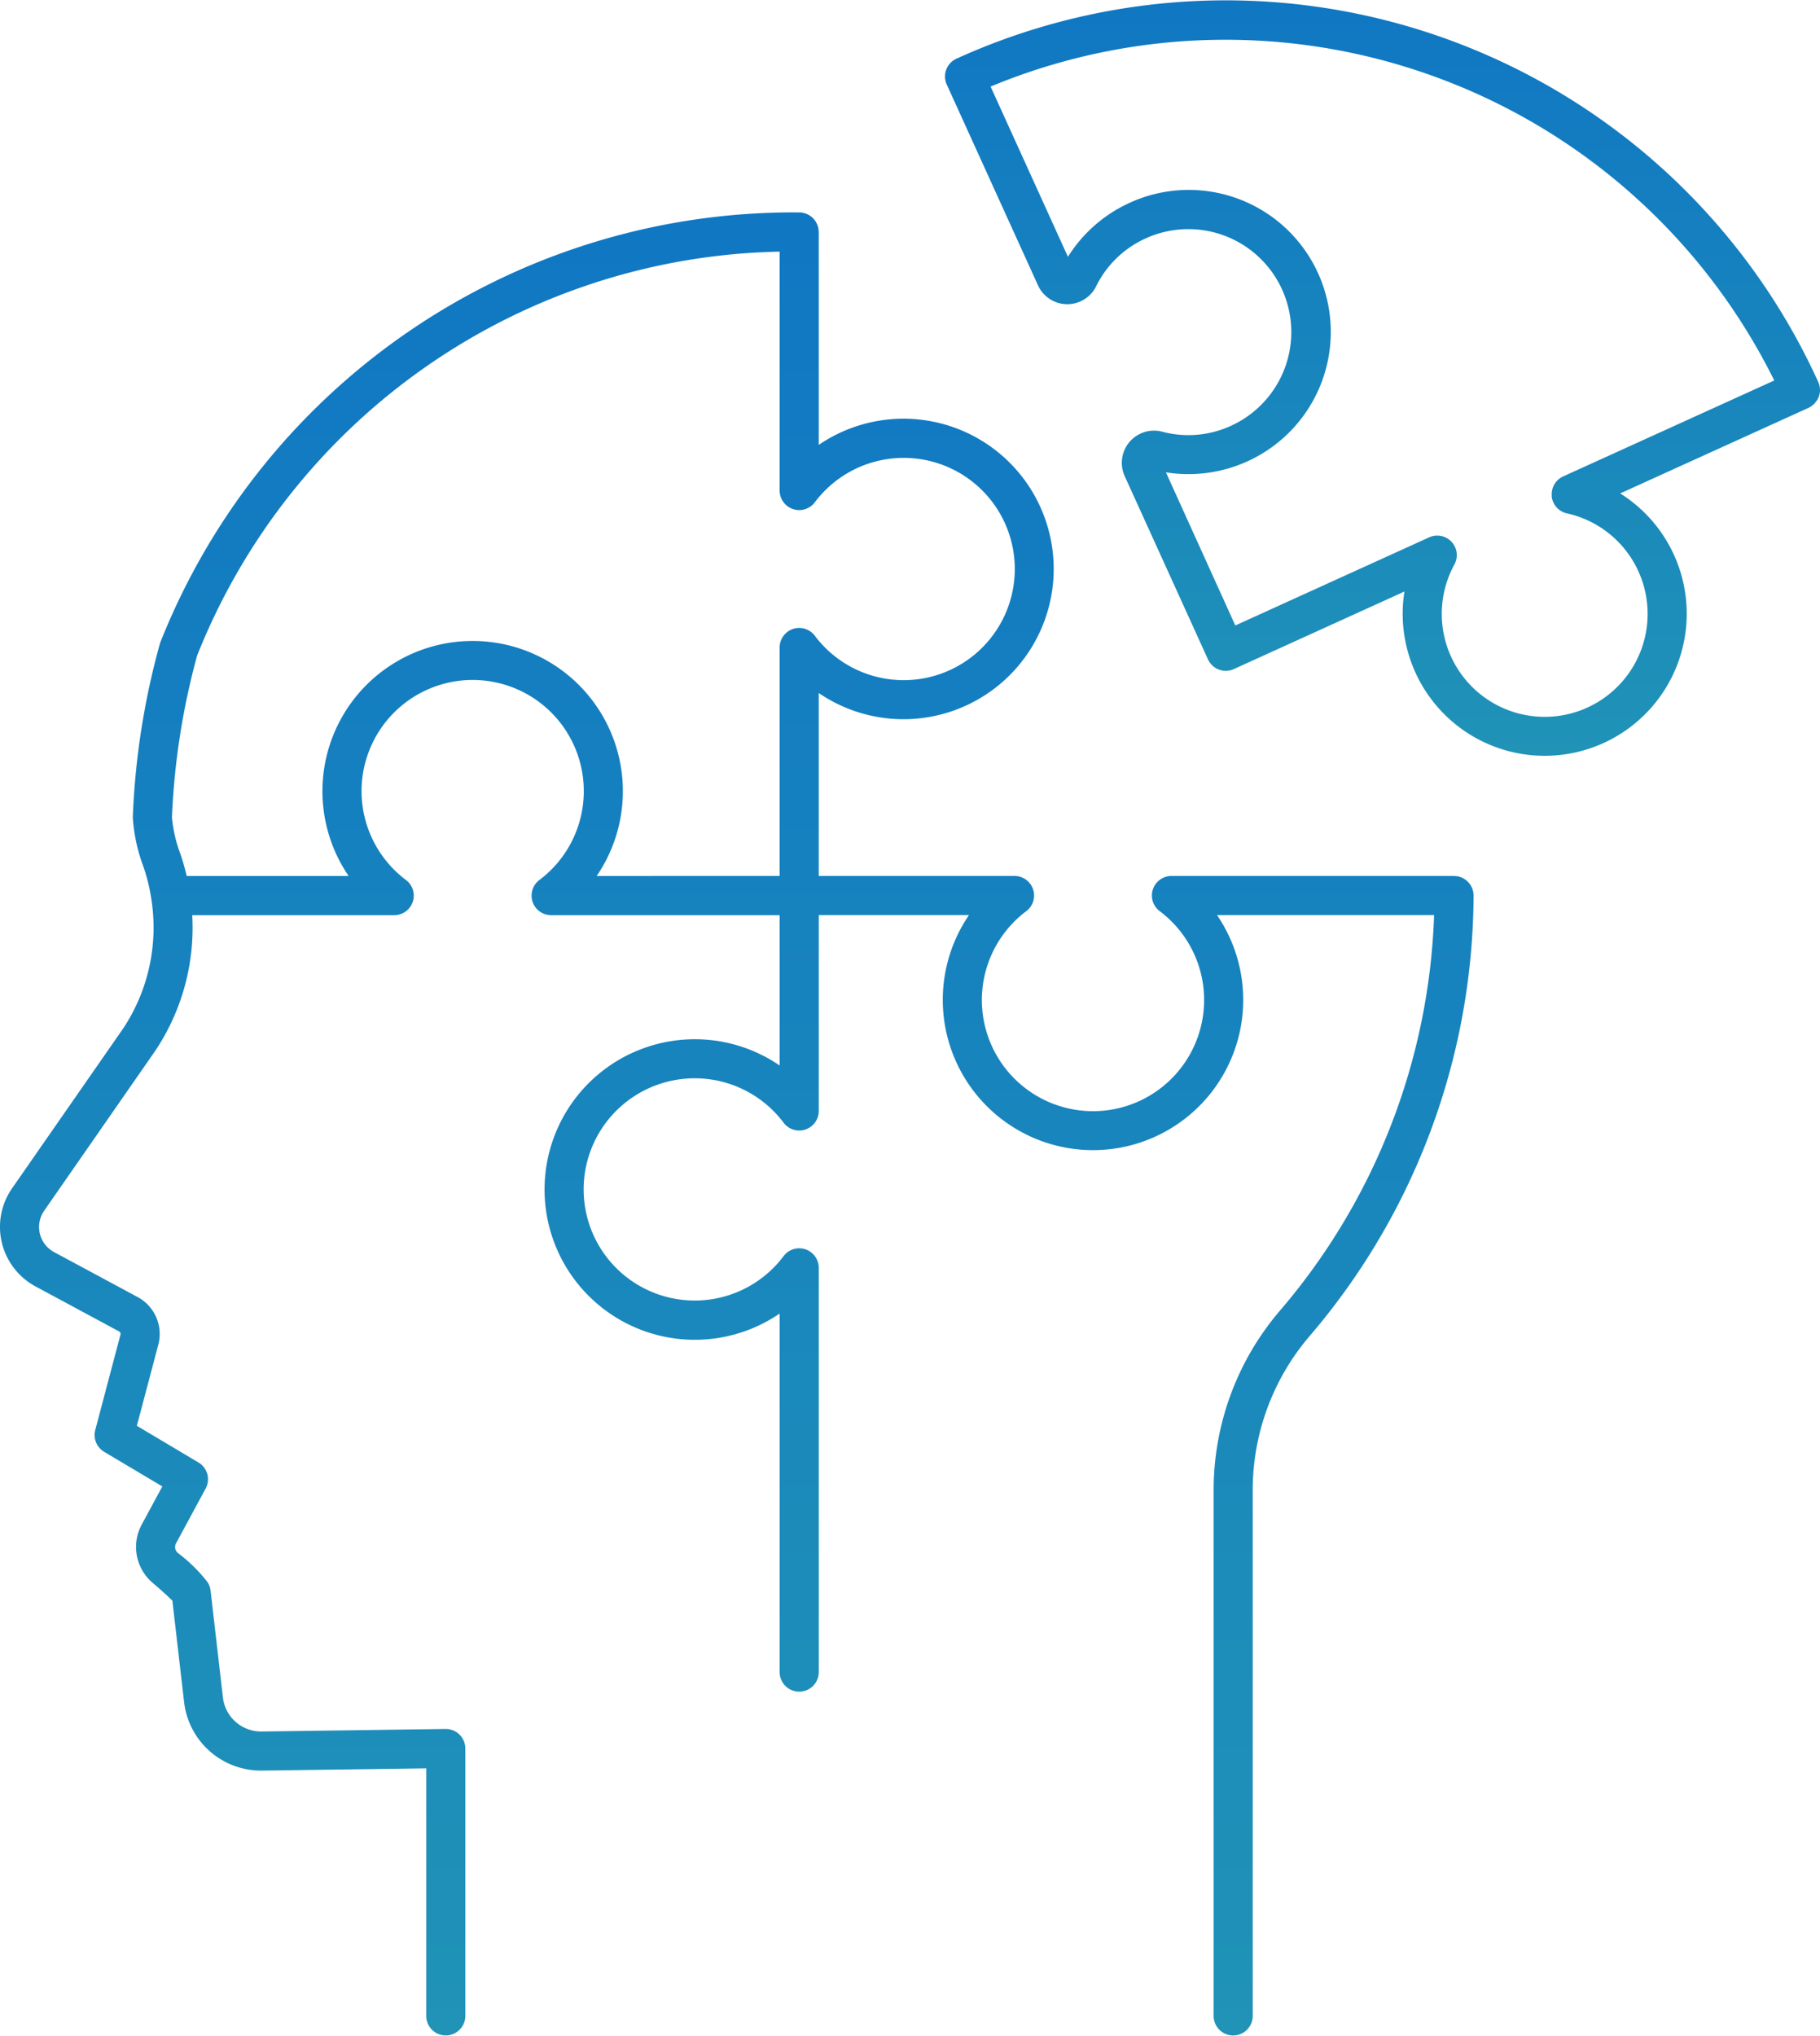
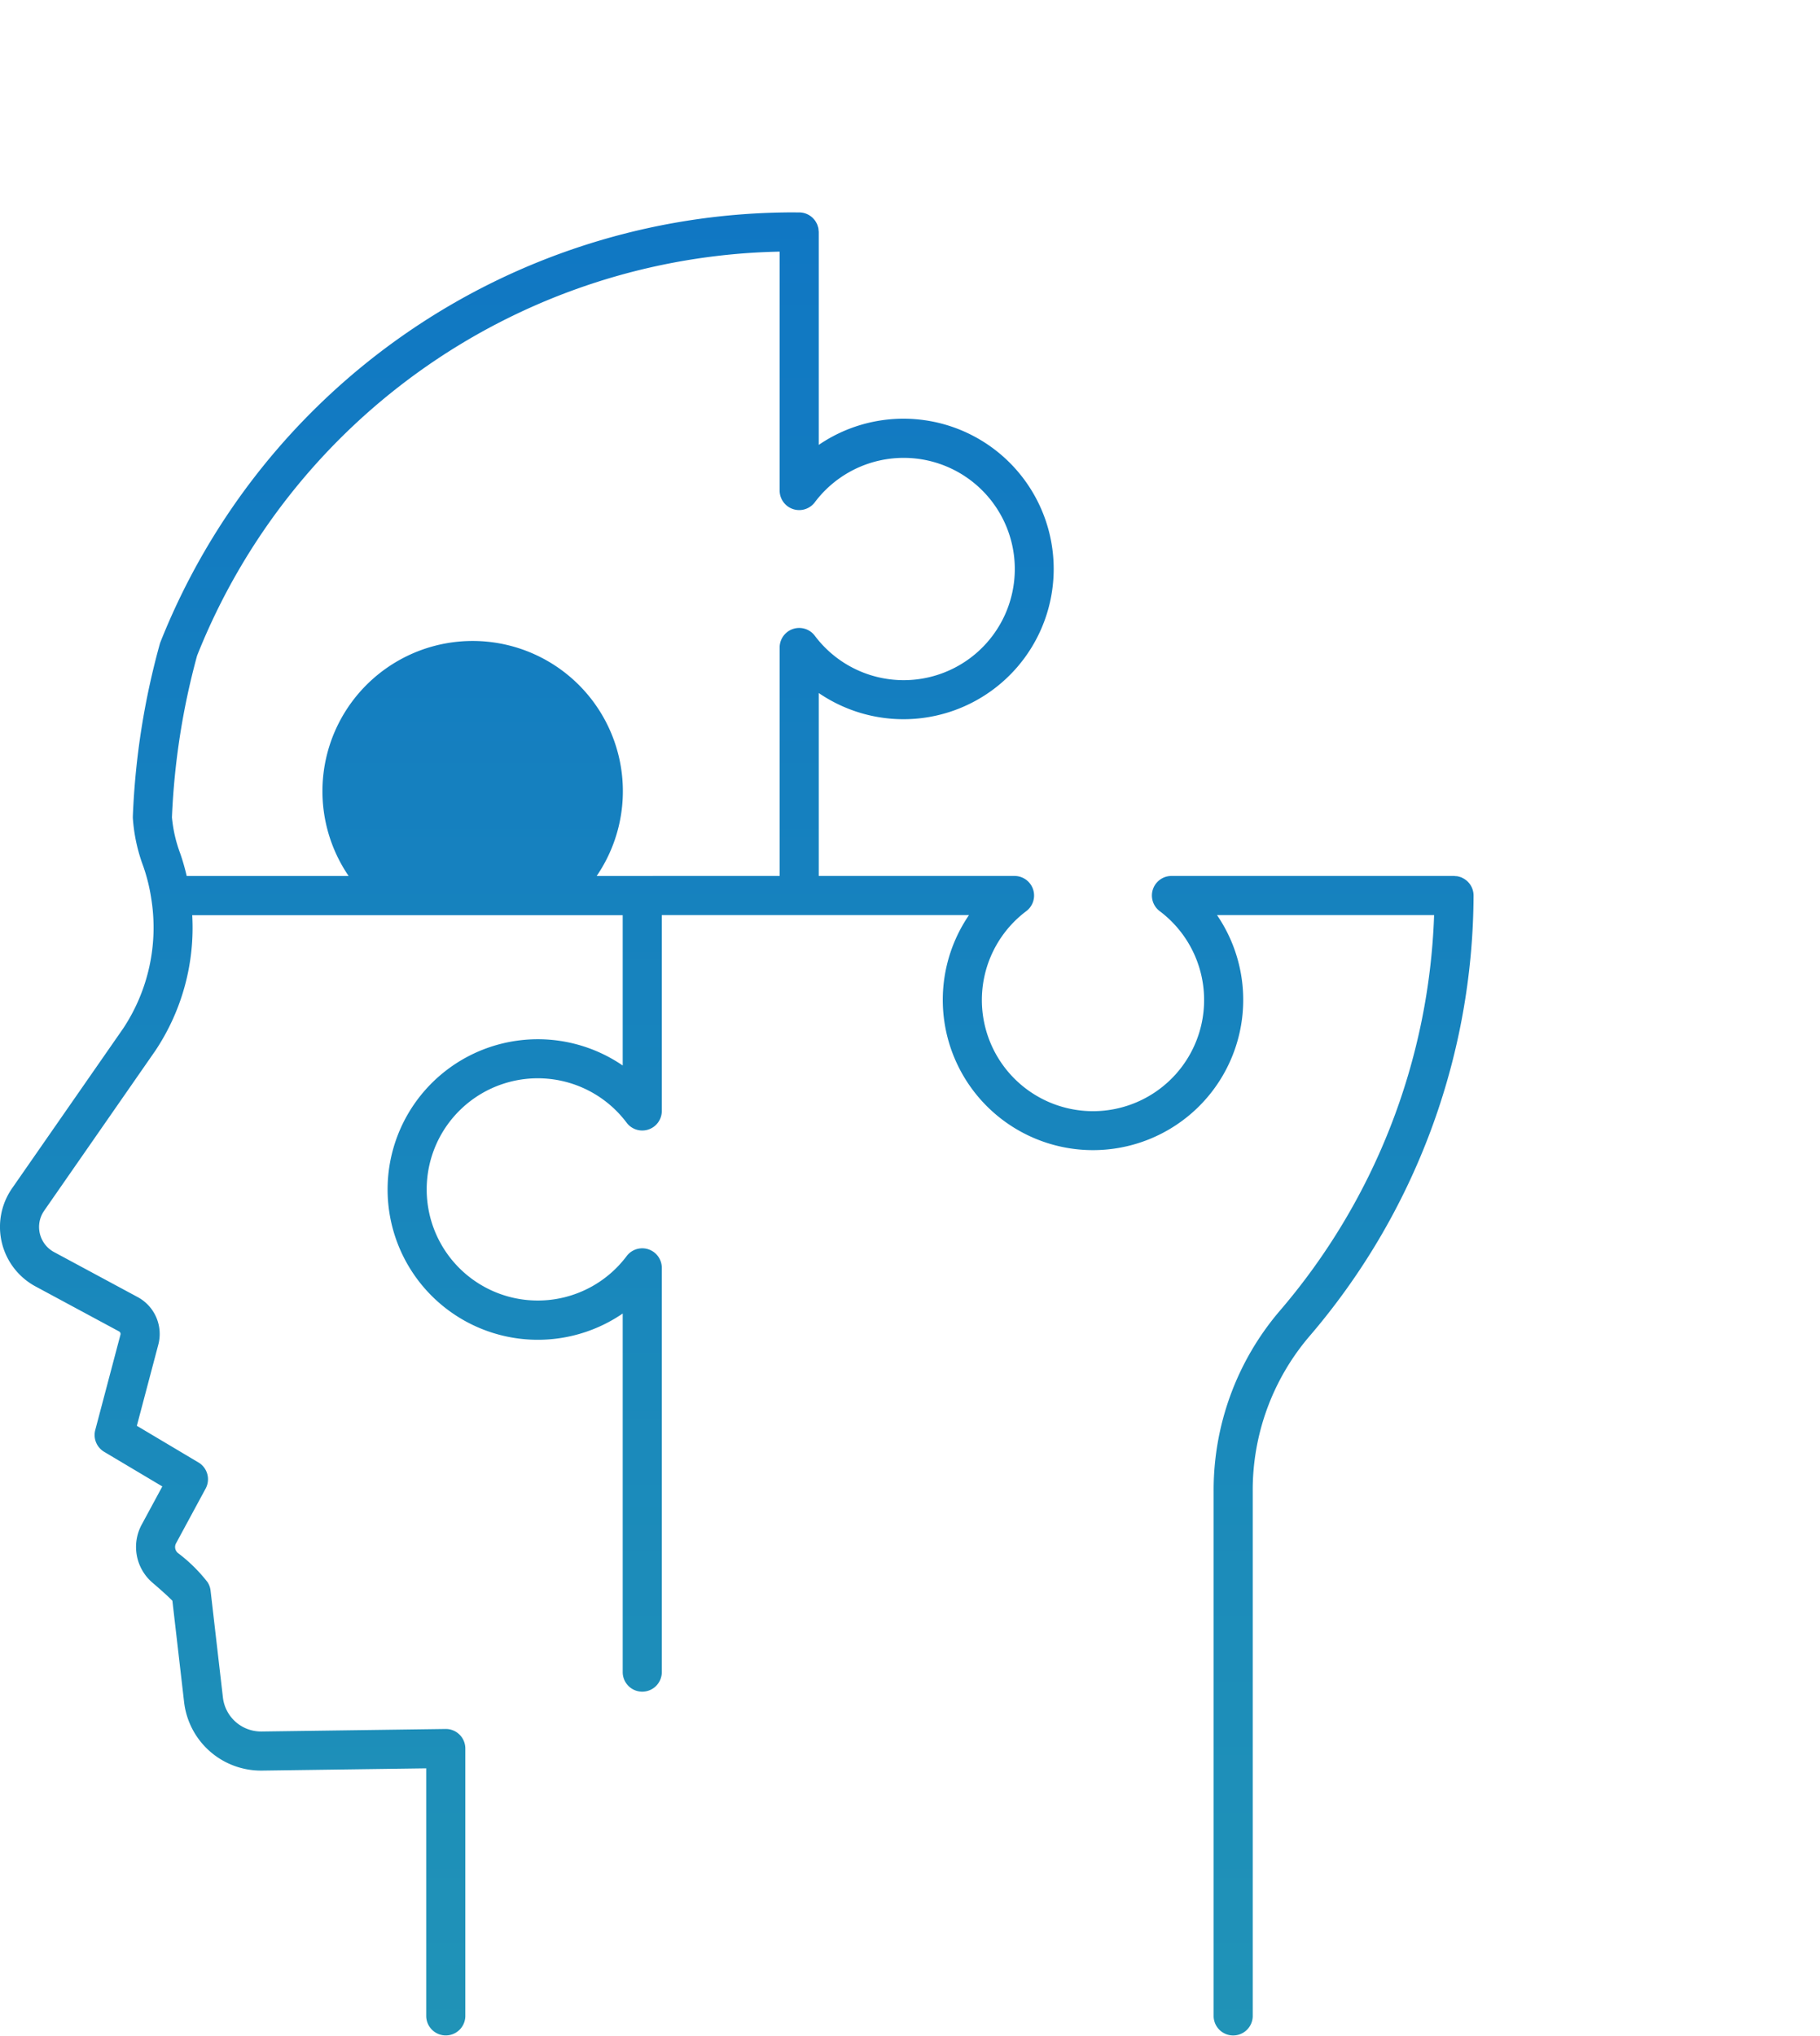
<svg xmlns="http://www.w3.org/2000/svg" width="134.124" height="150" viewBox="0 0 134.124 150">
  <defs>
    <linearGradient id="linear-gradient" x1="0.5" x2="0.5" y2="1" gradientUnits="objectBoundingBox">
      <stop offset="0" stop-color="#1077c3" />
      <stop offset="1" stop-color="#2093b7" />
    </linearGradient>
    <clipPath id="clip-path">
      <rect id="長方形_157" data-name="長方形 157" width="134.124" height="150" fill="url(#linear-gradient)" />
    </clipPath>
  </defs>
  <g id="グループ_11" data-name="グループ 11" clip-path="url(#clip-path)">
-     <path id="パス_9" data-name="パス 9" d="M107.739,95.163l-.021-.012a1.41,1.41,0,0,0-.206-.065c-.022-.006-.042-.016-.065-.02a1.474,1.474,0,0,0-.171-.018c-.039,0-.077-.012-.118-.012H86.331a1.44,1.44,0,0,0-.867,2.591,8.189,8.189,0,1,1-9.833,0,1.44,1.44,0,0,0-.867-2.591H60.337V81.557a11.07,11.07,0,1,0,0-18.281V47.613h0v-.024c0-.044-.009-.085-.013-.128a1.455,1.455,0,0,0-.015-.15,1.57,1.57,0,0,0-.05-.168c-.011-.033-.018-.068-.032-.1a1.367,1.367,0,0,0-.1-.189c-.011-.018-.018-.038-.03-.055a1.391,1.391,0,0,0-.154-.192c-.006-.007-.011-.015-.018-.021a1.462,1.462,0,0,0-.208-.177h0a1.431,1.431,0,0,0-.823-.26l-.025,0c-.315,0-.63-.009-.94,0A50.2,50.2,0,0,0,11.825,77.8c-.013.033-.025.066-.036.1a55.747,55.747,0,0,0-2,12.755c0,.034,0,.067,0,.1a12.57,12.57,0,0,0,.772,3.574,13.09,13.09,0,0,1,.586,2.375,13.448,13.448,0,0,1-2.071,9.569L.889,118.05a4.981,4.981,0,0,0,1.729,7.227l6.159,3.316a.21.21,0,0,1,.1.24l-1.857,7.023a1.441,1.441,0,0,0,.656,1.606l4.286,2.551-1.52,2.813a3.464,3.464,0,0,0,.791,4.275c.854.73,1.272,1.13,1.471,1.333l.861,7.45a5.7,5.7,0,0,0,5.682,5.064h.073l12.091-.166v18.276a1.441,1.441,0,0,0,2.881,0V159.322a1.44,1.44,0,0,0-1.46-1.44l-13.549.186h-.036a2.829,2.829,0,0,1-2.82-2.513l-.91-7.874a1.442,1.442,0,0,0-.215-.606,11.531,11.531,0,0,0-2.2-2.165.574.574,0,0,1-.127-.71l2.18-4.032a1.441,1.441,0,0,0-.531-1.923l-4.539-2.7,1.58-5.973a3.085,3.085,0,0,0-1.521-3.511l-6.16-3.315a2.1,2.1,0,0,1-.729-3.048l8.2-11.8a16.309,16.309,0,0,0,2.71-9.974H29.05a1.44,1.44,0,0,0,.866-2.592,8.189,8.189,0,1,1,9.835,0,1.44,1.44,0,0,0,.866,2.592h16.84v11.076a11.072,11.072,0,1,0,0,18.273v26.42a1.44,1.44,0,0,0,2.881,0V123.91a1.44,1.44,0,0,0-2.591-.867,8.187,8.187,0,1,1,0-9.828,1.44,1.44,0,0,0,2.591-.867V97.917H71.41a11.07,11.07,0,1,0,18.276,0h16a47.252,47.252,0,0,1-11.4,29.189A20.337,20.337,0,0,0,89.438,140.4v38.66a1.441,1.441,0,0,0,2.881,0V140.4a17.454,17.454,0,0,1,4.145-11.411,50.141,50.141,0,0,0,12.129-32.5s0-.007,0-.011a1.439,1.439,0,0,0-.855-1.314m-63.766-.127a11.07,11.07,0,1,0-18.28,0H13.758a16.118,16.118,0,0,0-.472-1.648,10.212,10.212,0,0,1-.615-2.675,53.65,53.65,0,0,1,1.852-11.906A47.206,47.206,0,0,1,57.456,49.037v17.6a1.44,1.44,0,0,0,2.592.866,8.189,8.189,0,1,1,0,9.836,1.44,1.44,0,0,0-2.592.866V95.036Z" transform="translate(0 -30.498)" fill="url(#linear-gradient)" />
-     <path id="パス_10" data-name="パス 10" d="M269.663,29.481a1.434,1.434,0,0,0,.078-1.339A47.961,47.961,0,0,0,206.234,4.323a1.44,1.44,0,0,0-.715,1.907l6.722,14.79a2.372,2.372,0,0,0,4.285.074,7.5,7.5,0,0,1,3.658-3.533,7.585,7.585,0,1,1,6.277,13.811,7.5,7.5,0,0,1-5.067.433,2.372,2.372,0,0,0-2.762,3.276l6.136,13.5a1.44,1.44,0,0,0,.133.227c.014.02.028.038.043.057a1.43,1.43,0,0,0,.133.149c.015.014.028.029.043.042a1.461,1.461,0,0,0,.2.153l.021.011a1.429,1.429,0,0,0,.2.1l.058.021a1.475,1.475,0,0,0,.206.056l.04.008a1.429,1.429,0,0,0,.229.02l.021,0a1.425,1.425,0,0,0,.173-.018c.039-.005.077-.006.116-.015a1.44,1.44,0,0,0,.285-.094l12.577-5.717a10.466,10.466,0,1,0,15.9-7.228l13.87-6.3h0a1.432,1.432,0,0,0,.43-.306c.01-.011.023-.019.033-.03.031-.034.055-.073.082-.109a1.376,1.376,0,0,0,.085-.114s0-.008.006-.011m-19.555,7.082a1.44,1.44,0,0,0,1.12,1.257,7.585,7.585,0,1,1-8.289,3.767,1.44,1.44,0,0,0-1.861-2l-14.284,6.493L221.669,34.8A10.505,10.505,0,0,0,227.652,34a10.466,10.466,0,1,0-8.661-19.056,10.5,10.5,0,0,0-4.543,3.977l-5.7-12.543A45.136,45.136,0,0,1,266.5,28.033L250.945,35.1a1.441,1.441,0,0,0-.837,1.461" transform="translate(-135.747 0)" fill="url(#linear-gradient)" />
+     <path id="パス_9" data-name="パス 9" d="M107.739,95.163l-.021-.012a1.41,1.41,0,0,0-.206-.065c-.022-.006-.042-.016-.065-.02a1.474,1.474,0,0,0-.171-.018c-.039,0-.077-.012-.118-.012H86.331a1.44,1.44,0,0,0-.867,2.591,8.189,8.189,0,1,1-9.833,0,1.44,1.44,0,0,0-.867-2.591H60.337V81.557a11.07,11.07,0,1,0,0-18.281V47.613h0v-.024c0-.044-.009-.085-.013-.128a1.455,1.455,0,0,0-.015-.15,1.57,1.57,0,0,0-.05-.168c-.011-.033-.018-.068-.032-.1a1.367,1.367,0,0,0-.1-.189c-.011-.018-.018-.038-.03-.055a1.391,1.391,0,0,0-.154-.192c-.006-.007-.011-.015-.018-.021a1.462,1.462,0,0,0-.208-.177h0a1.431,1.431,0,0,0-.823-.26l-.025,0c-.315,0-.63-.009-.94,0A50.2,50.2,0,0,0,11.825,77.8c-.013.033-.025.066-.036.1a55.747,55.747,0,0,0-2,12.755c0,.034,0,.067,0,.1a12.57,12.57,0,0,0,.772,3.574,13.09,13.09,0,0,1,.586,2.375,13.448,13.448,0,0,1-2.071,9.569L.889,118.05a4.981,4.981,0,0,0,1.729,7.227l6.159,3.316a.21.21,0,0,1,.1.24l-1.857,7.023a1.441,1.441,0,0,0,.656,1.606l4.286,2.551-1.52,2.813a3.464,3.464,0,0,0,.791,4.275c.854.73,1.272,1.13,1.471,1.333l.861,7.45a5.7,5.7,0,0,0,5.682,5.064h.073l12.091-.166v18.276a1.441,1.441,0,0,0,2.881,0V159.322a1.44,1.44,0,0,0-1.46-1.44l-13.549.186h-.036a2.829,2.829,0,0,1-2.82-2.513l-.91-7.874a1.442,1.442,0,0,0-.215-.606,11.531,11.531,0,0,0-2.2-2.165.574.574,0,0,1-.127-.71l2.18-4.032a1.441,1.441,0,0,0-.531-1.923l-4.539-2.7,1.58-5.973a3.085,3.085,0,0,0-1.521-3.511l-6.16-3.315a2.1,2.1,0,0,1-.729-3.048l8.2-11.8a16.309,16.309,0,0,0,2.71-9.974H29.05h16.84v11.076a11.072,11.072,0,1,0,0,18.273v26.42a1.44,1.44,0,0,0,2.881,0V123.91a1.44,1.44,0,0,0-2.591-.867,8.187,8.187,0,1,1,0-9.828,1.44,1.44,0,0,0,2.591-.867V97.917H71.41a11.07,11.07,0,1,0,18.276,0h16a47.252,47.252,0,0,1-11.4,29.189A20.337,20.337,0,0,0,89.438,140.4v38.66a1.441,1.441,0,0,0,2.881,0V140.4a17.454,17.454,0,0,1,4.145-11.411,50.141,50.141,0,0,0,12.129-32.5s0-.007,0-.011a1.439,1.439,0,0,0-.855-1.314m-63.766-.127a11.07,11.07,0,1,0-18.28,0H13.758a16.118,16.118,0,0,0-.472-1.648,10.212,10.212,0,0,1-.615-2.675,53.65,53.65,0,0,1,1.852-11.906A47.206,47.206,0,0,1,57.456,49.037v17.6a1.44,1.44,0,0,0,2.592.866,8.189,8.189,0,1,1,0,9.836,1.44,1.44,0,0,0-2.592.866V95.036Z" transform="translate(0 -30.498)" fill="url(#linear-gradient)" />
  </g>
</svg>